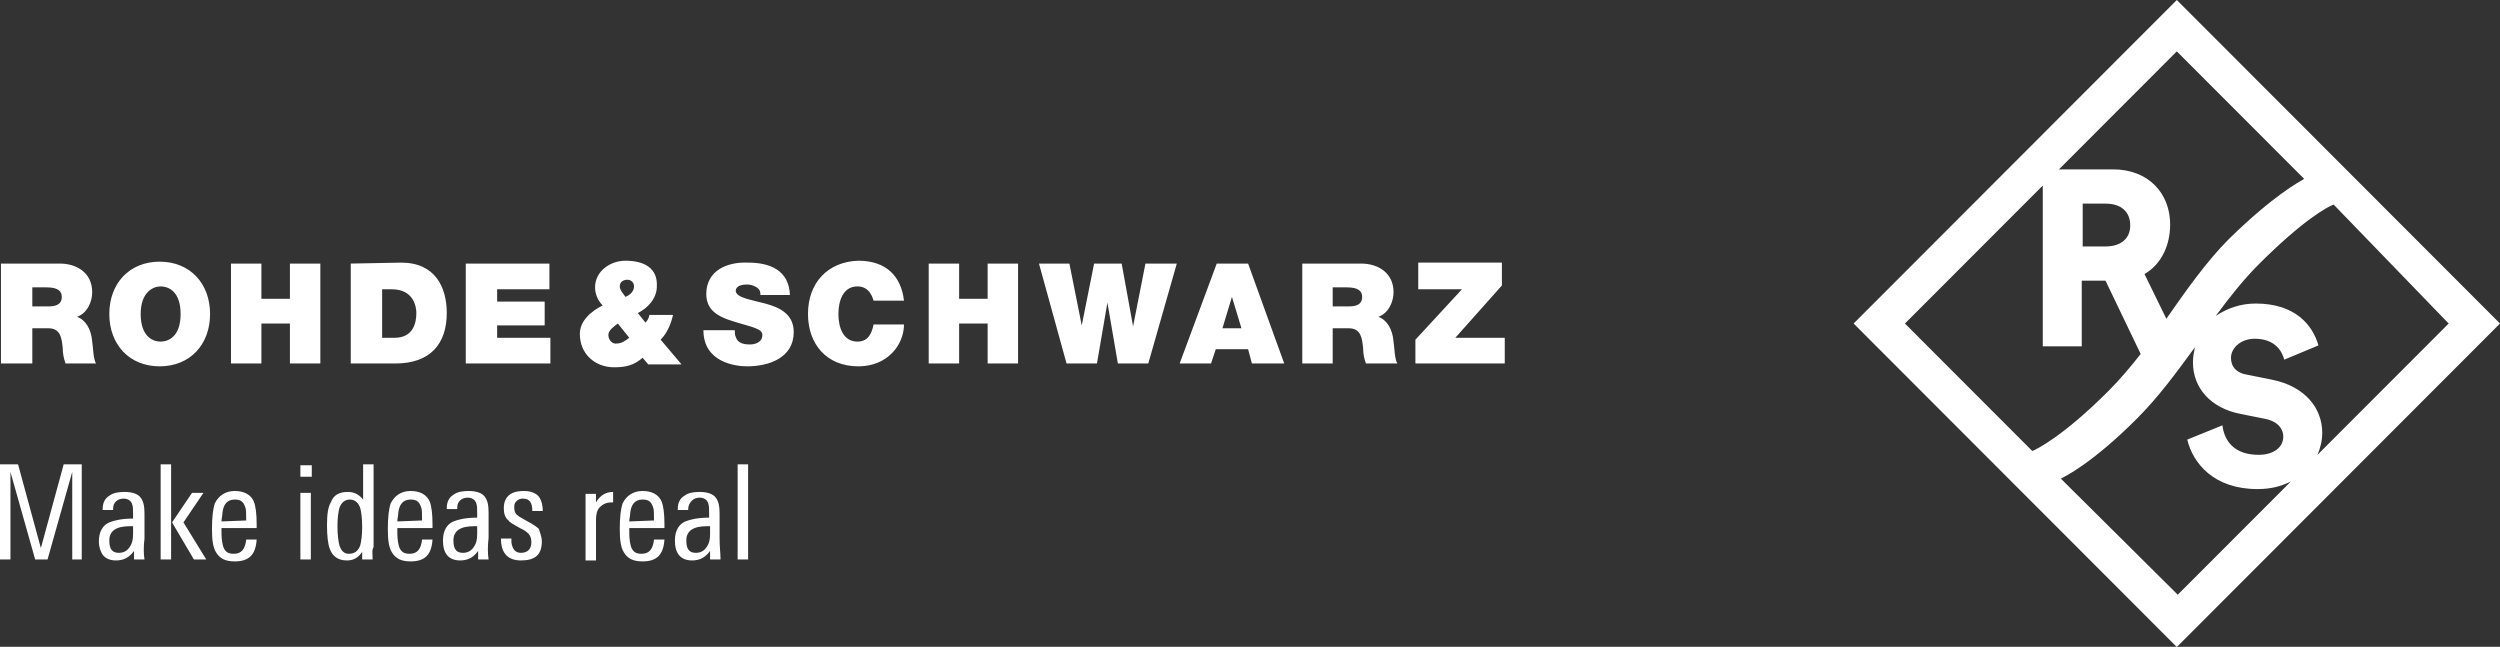
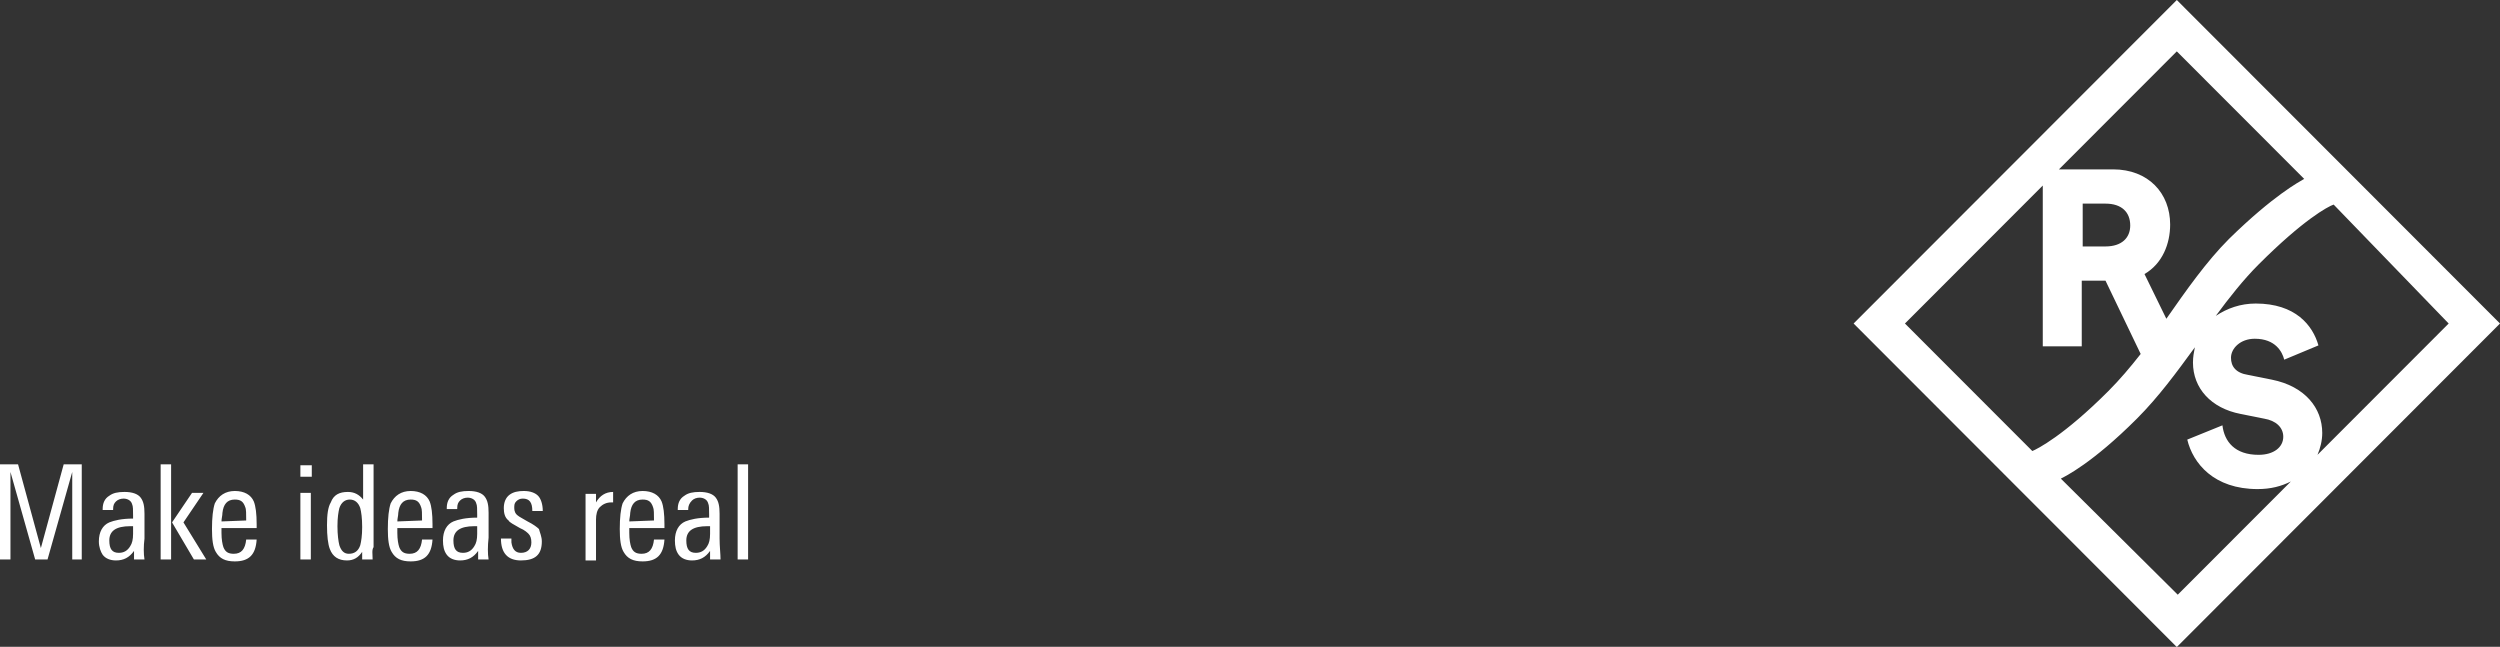
<svg xmlns="http://www.w3.org/2000/svg" width="630" height="163" xml:space="preserve" overflow="hidden">
  <rect width="100%" height="100%" fill="#333333" stroke="none" />
  <defs>
    <clipPath id="clip0">
      <rect x="165" y="1870" width="630" height="163" />
    </clipPath>
  </defs>
  <g clip-path="url(#clip0)" transform="translate(-165 -1870)">
    <path d="M548.555 0 467.11 81.445 548.555 162.89 630 81.445 548.555 0ZM617.065 81.445 584.008 114.502C584.726 112.825 585.205 110.909 585.205 108.992 585.205 102.764 580.894 97.255 572.51 95.578L566.521 94.38C563.407 93.901 562.209 92.224 562.209 90.068 562.209 87.673 564.605 85.278 568.198 85.278 573.468 85.278 575.144 88.631 575.624 90.547L584.247 86.954C582.81 81.924 578.498 76.414 568.437 76.414 564.605 76.414 561.251 77.612 558.376 79.528 561.73 74.977 565.323 70.426 569.156 66.593 580.414 55.335 586.643 51.981 588.08 51.502L617.065 81.445ZM580.654 45.034C579.456 45.753 572.989 49.106 561.73 60.126 555.981 65.874 550.951 73.061 545.92 80.247L540.411 68.989C544.962 66.354 546.878 61.323 546.878 56.532 546.878 48.627 541.369 42.639 532.506 42.639L518.852 42.639 548.555 12.935 580.654 45.034ZM536.818 56.772C536.818 59.886 534.662 62.042 530.589 62.042L524.84 62.042 524.84 51.262 530.589 51.262C534.662 51.262 536.818 53.418 536.818 56.772ZM480.046 81.445 514.779 46.711 514.779 87.194 524.601 87.194 524.601 70.665 530.589 70.665 539.452 89.11C536.818 92.464 534.182 95.578 531.308 98.453 520.049 109.711 513.342 113.065 512.144 113.544L480.046 81.445ZM519.331 120.49C520.289 120.011 527.236 116.658 538.494 105.399 544.004 99.89 548.555 93.662 553.106 87.433 552.867 88.631 552.627 89.829 552.627 91.266 552.627 97.734 557.179 102.764 564.605 104.202L570.593 105.399C573.468 105.878 575.384 107.555 575.384 109.951 575.384 112.586 572.989 114.502 569.156 114.502 563.167 114.502 560.532 111.148 560.053 107.076L551.19 110.669C552.627 116.658 557.897 123.125 568.916 123.125 572.27 123.125 574.905 122.407 577.3 121.209L548.795 149.715 519.331 120.49Z" fill="#FFFFFF" transform="matrix(1 0 0 1.001 165 1870)" />
    <path d="M21.08 140.852 18.205 140.852 18.205 118.814 11.977 140.852 8.863 140.852 2.635 118.814 2.635 140.852 0 140.852 0 116.897 4.551 116.897 10.3 137.977 16.049 116.897 20.601 116.897 20.601 140.852 21.08 140.852ZM36.411 140.852 33.776 140.852 33.776 138.696C32.578 140.373 31.141 141.091 29.224 141.091 27.787 141.091 26.589 140.612 25.871 139.654 25.392 138.935 24.913 137.738 24.913 136.3 24.913 133.905 25.871 132.228 27.547 131.51 28.745 131.03 30.662 130.551 33.536 130.551L33.536 129.833C33.536 128.395 33.536 127.437 33.297 126.958 33.057 126 32.099 125.521 31.141 125.521 30.422 125.521 29.703 125.76 29.224 126.24 28.745 126.719 28.506 127.198 28.506 128.156L28.506 128.395 25.871 128.395 25.871 128.156C25.871 126.719 26.35 125.521 27.547 124.802 28.506 124.084 29.703 123.844 31.38 123.844 33.297 123.844 34.734 124.323 35.453 125.281 36.171 126.24 36.411 127.437 36.411 129.354L36.411 135.582C36.171 137.498 36.171 139.414 36.411 140.852ZM33.536 134.384 33.536 132.468 32.818 132.468C29.224 132.468 27.547 133.665 27.547 136.061 27.547 138.217 28.266 139.175 29.943 139.175 31.141 139.175 32.099 138.696 32.818 137.498 33.297 136.779 33.536 135.821 33.536 134.384ZM43.118 140.852 40.483 140.852 40.483 116.897 43.118 116.897 43.118 140.852ZM51.981 140.852 48.867 140.852 43.357 131.51 48.388 124.084 51.262 124.084 46.232 131.51 51.981 140.852ZM64.677 132.947 55.814 132.947 55.814 134.144C55.814 135.821 56.053 137.019 56.293 137.738 56.772 138.935 57.49 139.414 58.928 139.414 60.844 139.414 61.802 138.217 62.042 135.821L64.677 135.821C64.437 139.654 62.761 141.331 59.167 141.331 56.772 141.331 55.335 140.612 54.376 138.935 53.658 137.738 53.418 135.821 53.418 133.186 53.418 130.312 53.658 128.156 54.137 126.719 55.095 124.802 56.772 123.605 59.167 123.605 61.563 123.605 63.239 124.563 63.958 126.24 64.437 127.437 64.677 129.354 64.677 131.989L64.677 132.947ZM62.042 131.03C62.042 129.354 62.042 128.156 61.802 127.677 61.323 126.24 60.605 125.76 59.167 125.76 57.251 125.76 56.293 126.958 56.053 129.114 56.053 129.833 55.814 130.551 55.814 131.27L62.042 131.03ZM78.57 120.011 75.696 120.011 75.696 117.137 78.57 117.137 78.57 120.011ZM78.331 140.852 75.696 140.852 75.696 124.084 78.331 124.084 78.331 140.852ZM93.901 140.852 91.266 140.852 91.266 138.935C90.308 140.373 89.11 141.091 87.433 141.091 85.278 141.091 83.84 140.133 83.122 138.217 82.643 137.019 82.403 134.863 82.403 132.228 82.403 129.593 82.643 127.677 83.361 126.479 84.08 124.563 85.517 123.844 87.673 123.844 89.35 123.844 90.547 124.563 91.506 125.76L91.506 116.897 94.141 116.897 94.141 137.738C93.662 138.456 93.901 139.414 93.901 140.852ZM91.266 132.707C91.266 130.312 91.027 128.875 90.787 127.916 90.308 126.479 89.35 125.76 88.152 125.76 86.954 125.76 85.996 126.479 85.517 127.916 85.278 128.875 85.038 130.312 85.038 132.468 85.038 134.624 85.278 136.3 85.517 137.259 85.996 138.696 86.715 139.414 87.913 139.414 89.35 139.414 90.308 138.696 90.787 137.259 91.027 136.3 91.266 134.863 91.266 132.707ZM108.992 132.947 100.129 132.947 100.129 134.144C100.129 135.821 100.369 137.019 100.608 137.738 101.087 138.935 101.806 139.414 103.243 139.414 105.16 139.414 106.118 138.217 106.357 135.821L108.992 135.821C108.753 139.654 107.076 141.331 103.483 141.331 101.087 141.331 99.65 140.612 98.692 138.935 97.973 137.738 97.734 135.821 97.734 133.186 97.734 130.312 97.973 128.156 98.453 126.719 99.411 124.802 101.087 123.605 103.483 123.605 105.878 123.605 107.555 124.563 108.274 126.24 108.753 127.437 108.992 129.354 108.992 131.989L108.992 132.947ZM106.357 131.03C106.357 129.354 106.357 128.156 106.118 127.677 105.639 126.24 104.92 125.76 103.483 125.76 101.567 125.76 100.608 126.958 100.369 129.114 100.369 129.833 100.129 130.551 100.129 131.27L106.357 131.03ZM123.125 140.852 120.49 140.852 120.49 138.696C119.293 140.373 117.856 141.091 115.939 141.091 114.502 141.091 113.304 140.612 112.586 139.654 111.867 138.696 111.627 137.498 111.627 136.061 111.627 133.665 112.586 131.989 114.262 131.27 115.46 130.791 117.376 130.312 120.251 130.312L120.251 129.593C120.251 128.156 120.251 127.198 120.011 126.719 119.772 125.76 118.814 125.281 117.856 125.281 117.137 125.281 116.418 125.521 115.939 126 115.46 126.479 115.221 126.958 115.221 127.916L115.221 128.156 112.586 128.156 112.586 127.916C112.586 126.479 113.065 125.281 114.262 124.563 115.221 123.844 116.418 123.605 118.095 123.605 120.011 123.605 121.449 124.084 122.167 125.042 122.886 126 123.125 127.198 123.125 129.114L123.125 135.342C122.886 137.498 122.886 139.414 123.125 140.852ZM120.251 134.384 120.251 132.468 119.532 132.468C115.939 132.468 114.262 133.665 114.262 136.061 114.262 138.217 114.981 139.175 116.658 139.175 117.856 139.175 118.814 138.696 119.532 137.498 120.011 136.779 120.251 135.821 120.251 134.384ZM136.54 136.3C136.54 139.654 134.863 141.091 131.27 141.091 127.916 141.091 126.24 139.175 126.24 135.582L128.875 135.582 128.875 136.54C129.114 138.217 129.833 139.175 131.27 139.175 132.947 139.175 133.905 138.217 133.905 136.54 133.905 135.582 133.665 134.863 133.186 134.384 132.947 134.144 132.228 133.426 131.03 132.947 129.354 131.989 128.395 131.51 128.156 131.03 127.198 130.312 126.958 129.114 126.958 127.916 126.958 126.479 127.437 125.281 128.395 124.563 129.354 123.844 130.551 123.605 131.989 123.605 133.665 123.605 134.863 124.084 135.582 124.802 136.3 125.521 136.779 126.958 136.779 128.635L134.144 128.635C134.144 126.479 133.426 125.521 131.749 125.521 131.03 125.521 130.551 125.76 130.072 126.24 129.593 126.719 129.593 127.198 129.593 127.916 129.593 128.635 129.833 129.354 130.551 129.833 130.791 130.072 131.749 130.551 132.947 131.27 134.384 131.989 135.342 132.707 135.821 133.186 136.061 134.144 136.54 135.103 136.54 136.3ZM154.506 126.479 154.027 126.479C152.829 126.479 151.871 126.958 151.152 127.677 150.433 128.395 150.194 129.593 150.194 130.791L150.194 141.091 147.559 141.091 147.559 127.437 147.559 124.323 150.194 124.323 150.194 126.479C151.152 124.802 152.589 123.844 154.506 123.844L154.506 126.479ZM167.441 132.947 158.578 132.947 158.578 134.144C158.578 135.821 158.817 137.019 159.057 137.738 159.536 138.935 160.255 139.414 161.692 139.414 163.608 139.414 164.567 138.217 164.806 135.821L167.441 135.821C167.202 139.654 165.525 141.331 161.932 141.331 159.536 141.331 158.099 140.612 157.141 138.935 156.422 137.738 156.182 135.821 156.182 133.186 156.182 130.312 156.422 128.156 156.901 126.719 157.859 124.802 159.536 123.605 161.932 123.605 164.327 123.605 166.004 124.563 166.722 126.24 167.202 127.437 167.441 129.354 167.441 131.989L167.441 132.947ZM164.806 131.03C164.806 129.354 164.806 128.156 164.567 127.677 164.087 126.24 163.369 125.76 161.932 125.76 160.015 125.76 159.057 126.958 158.817 129.114 158.817 129.833 158.578 130.551 158.578 131.27L164.806 131.03ZM181.574 140.852 178.939 140.852 178.939 138.696C177.741 140.373 176.304 141.091 174.388 141.091 172.951 141.091 171.753 140.612 171.034 139.654 170.316 138.696 170.076 137.498 170.076 136.061 170.076 133.665 171.034 131.989 172.711 131.27 173.909 130.791 175.825 130.312 178.7 130.312L178.7 129.593C178.7 128.156 178.7 127.198 178.46 126.719 178.221 125.76 177.262 125.281 176.304 125.281 175.586 125.281 174.867 125.521 174.388 126 173.669 126.719 173.43 127.437 173.43 128.156L173.43 128.395 170.795 128.395 170.795 128.156C170.795 126.719 171.274 125.521 172.471 124.802 173.43 124.084 174.627 123.844 176.304 123.844 178.221 123.844 179.658 124.323 180.376 125.281 181.095 126.24 181.335 127.437 181.335 129.354L181.335 135.582C181.335 137.498 181.574 139.414 181.574 140.852ZM178.939 134.384 178.939 132.468 178.221 132.468C174.627 132.468 172.951 133.665 172.951 136.061 172.951 138.217 173.669 139.175 175.346 139.175 176.544 139.175 177.502 138.696 178.221 137.498 178.7 136.779 178.939 135.821 178.939 134.384ZM188.521 140.852 185.886 140.852 185.886 116.897 188.521 116.897 188.521 140.852Z" fill="#FFFFFF" transform="matrix(1 0 0 1.001 165 1870)" />
-     <path d="M8.144 72.342 11.738 72.342C14.612 72.342 15.57 73.3 15.57 74.738 15.57 76.894 13.654 77.133 12.217 77.133L8.144 77.133 8.144 72.342ZM0.24 66.354 0.24 91.506 8.144 91.506 8.144 82.643 12.217 82.643C15.331 82.643 15.57 85.278 15.81 87.673 15.81 88.871 16.049 90.308 16.529 91.506L24.194 91.506C23.475 90.308 23.475 87.433 23.236 85.996 22.996 82.882 21.559 80.487 19.403 79.768 22.038 78.81 23.236 75.935 23.236 73.54 23.236 68.749 19.403 66.354 15.091 66.354L0.24 66.354ZM73.061 66.354 73.061 75.217 65.874 75.217 65.874 66.354 58.209 66.354 58.209 91.506 65.874 91.506 65.874 81.445 73.061 81.445 73.061 91.506 80.726 91.506 80.726 66.354 73.061 66.354ZM96.297 72.821 98.692 72.821C104.202 72.821 104.92 77.133 104.92 78.81 104.92 81.205 104.202 85.038 99.411 85.038L96.297 85.038 96.297 72.821ZM88.392 66.354 88.392 91.506 99.65 91.506C108.513 91.506 112.586 86.475 112.586 78.81 112.586 72.342 109.711 66.114 101.087 66.114L88.392 66.354ZM117.376 66.354 117.376 91.506 138.696 91.506 138.696 85.038 125.281 85.038 125.281 81.924 137.259 81.924 137.259 75.935 125.281 75.935 125.281 72.821 138.456 72.821 138.456 66.354 117.376 66.354ZM248.886 66.354 248.886 75.217 241.7 75.217 241.7 66.354 234.034 66.354 234.034 91.506 241.7 91.506 241.7 81.445 248.886 81.445 248.886 91.506 256.551 91.506 256.551 66.354 248.886 66.354ZM288.65 66.354 285.536 82.163 282.662 66.354 275.715 66.354 272.601 81.924 269.487 66.354 261.821 66.354 268.768 91.506 276.433 91.506 279.068 76.175 281.703 91.506 289.369 91.506 296.555 66.354 288.65 66.354ZM310.449 74.738 312.844 82.643 308.053 82.643 310.449 74.738ZM306.616 66.354 297.274 91.506 305.179 91.506 306.376 87.913 314.521 87.913 315.479 91.506 323.624 91.506 314.521 66.354 306.616 66.354ZM335.84 72.342 339.433 72.342C342.308 72.342 343.266 73.3 343.266 74.738 343.266 76.894 341.35 77.133 339.913 77.133L335.84 77.133 335.84 72.342ZM328.175 66.354 328.175 91.506 335.84 91.506 335.84 82.643 339.913 82.643C343.027 82.643 343.266 85.278 343.506 87.673 343.506 88.871 343.745 90.308 344.224 91.506L352.129 91.506C351.411 90.308 351.411 87.433 351.171 85.996 350.932 82.882 349.494 80.487 347.338 79.768 349.973 78.81 351.171 75.935 351.171 73.54 351.171 68.749 347.338 66.354 343.027 66.354L328.175 66.354ZM357.399 66.354 357.399 72.821 368.418 72.821 356.681 85.517 356.681 91.506 379.198 91.506 379.198 85.038 366.741 85.038 378.479 71.863 378.479 66.114 357.399 66.114 357.399 66.354ZM35.453 79.049C35.453 73.54 38.566 72.103 40.483 72.103 42.399 72.103 45.513 73.3 45.513 79.049 45.513 84.799 42.399 85.996 40.483 85.996 38.327 85.996 35.453 84.559 35.453 79.049M27.547 79.049C27.547 86.715 32.578 92.224 40.243 92.224 47.909 92.224 52.939 86.715 52.939 79.049 52.939 71.384 47.909 65.874 40.243 65.874 32.578 65.874 27.547 71.384 27.547 79.049M177.981 74.019C177.981 79.049 182.532 80.247 186.605 81.445 190.916 82.643 192.114 83.122 192.114 84.319 192.114 86.236 190.198 86.715 189 86.715 187.563 86.715 185.886 86.475 185.407 84.799 185.167 84.319 185.167 83.84 185.167 83.122L177.262 83.122C177.262 91.266 185.407 92.224 188.281 92.224 193.791 92.224 200.019 90.068 200.019 83.601 200.019 79.049 196.426 77.373 192.833 76.414 189.24 75.456 185.646 74.977 185.407 73.3 185.407 71.863 187.084 71.624 188.281 71.624 189 71.624 189.958 71.863 190.677 72.342 191.395 72.821 191.635 73.3 191.635 74.259L199.061 74.259C198.821 68.03 194.03 66.114 188.521 66.114 183.011 65.874 177.981 68.27 177.981 74.019M203.612 79.049C203.612 86.475 208.163 92.224 216.308 92.224 223.734 92.224 227.806 86.715 227.806 81.684L220.141 81.684C219.662 84.08 218.703 85.996 216.068 85.996 212.475 85.996 211.278 82.403 211.278 79.049 211.278 75.696 212.475 72.103 216.068 72.103 219.183 72.103 219.901 74.977 220.141 75.696L227.806 75.696C227.087 69.468 223.255 65.635 216.308 65.635 208.643 65.874 203.612 71.144 203.612 79.049M153.308 84.319C153.308 83.122 154.745 82.163 155.703 81.445L158.578 85.038C157.62 85.757 156.662 86.475 155.464 86.475 154.506 86.715 153.308 85.757 153.308 84.319M156.182 72.103C156.182 70.905 157.141 70.426 158.099 70.426 159.057 70.426 159.776 71.144 159.776 72.103 159.776 73.3 158.817 74.259 157.62 74.738 157.141 74.019 156.182 73.061 156.182 72.103M157.62 65.635C153.787 65.635 149.954 68.27 149.954 72.342 149.954 74.019 150.673 75.696 151.871 76.894 148.996 78.331 146.122 80.726 146.122 84.08 146.122 89.11 149.954 92.464 154.745 92.464 157.62 92.464 159.776 91.985 161.932 90.068L163.369 91.745 171.753 91.745 166.483 85.517C168.16 83.84 169.118 81.445 169.597 79.289L163.608 79.289C163.608 80.008 163.129 80.726 162.65 81.205L160.734 78.81C163.129 77.612 165.525 75.217 165.525 72.103 165.764 67.551 162.411 65.635 157.62 65.635" fill="#FFFFFF" transform="matrix(1 0 0 1.001 165 1870)" />
  </g>
</svg>